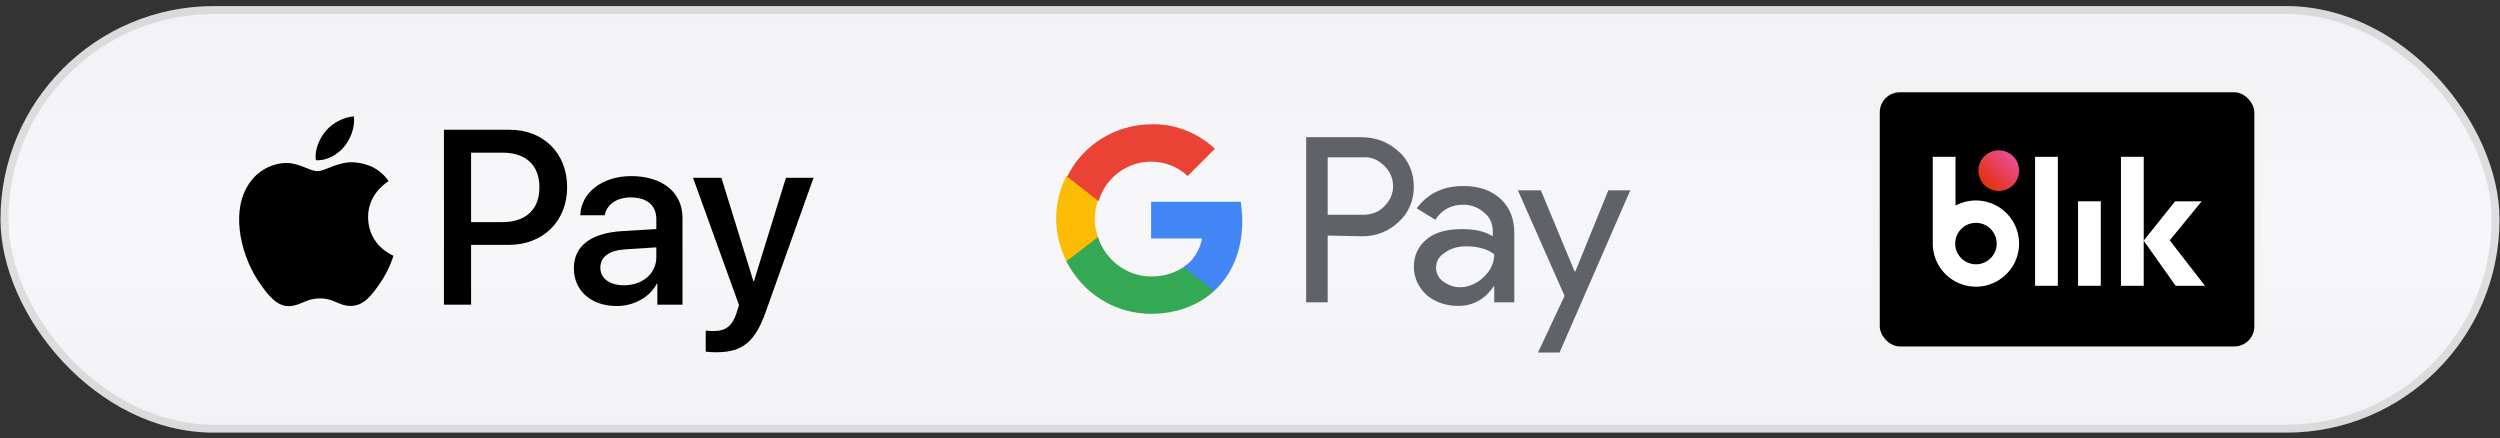
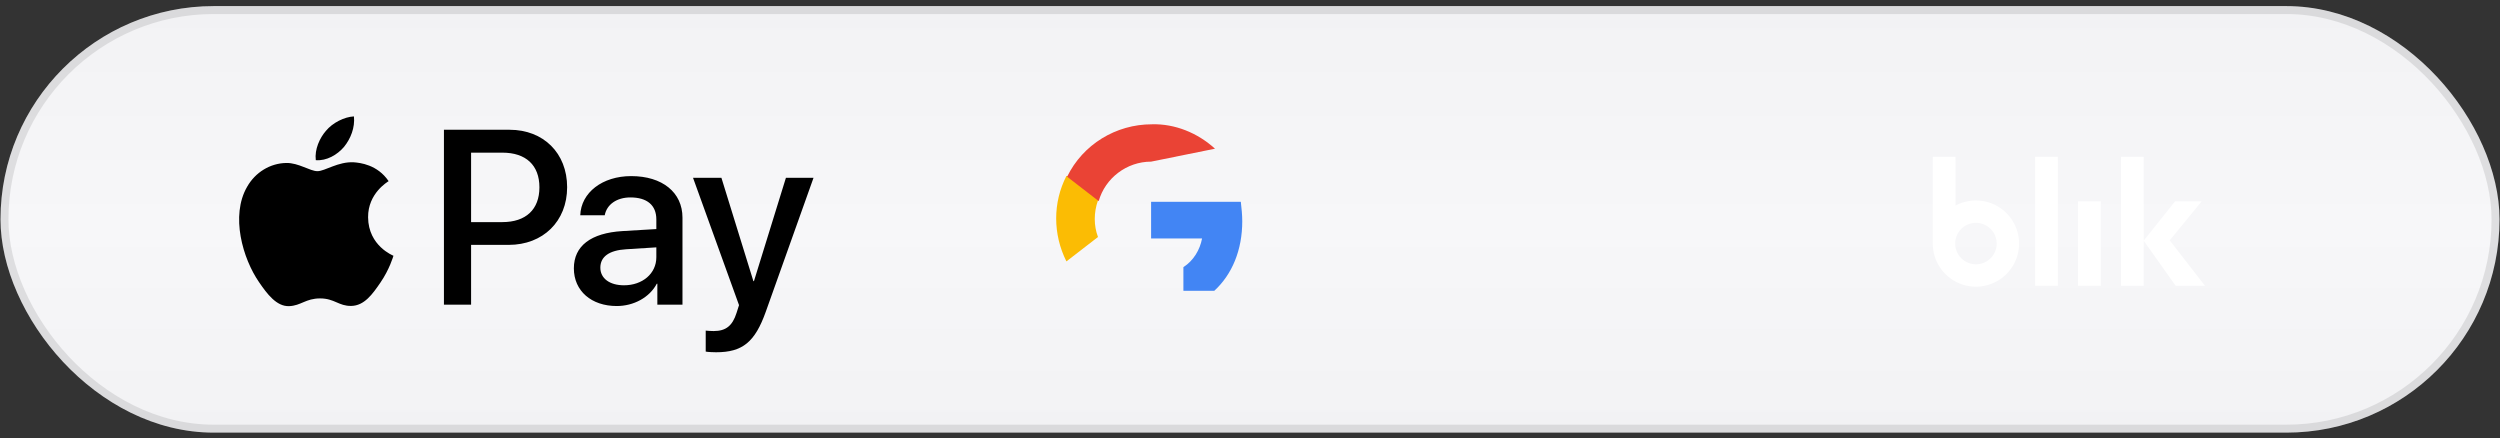
<svg xmlns="http://www.w3.org/2000/svg" width="211" height="37" viewBox="0 0 211 37" fill="none">
  <rect x="0" y="0" width="211" height="37" fill="#333333" stroke="none" />
  <rect x="0.042" y="0.514" width="210.917" height="36" rx="18" fill="url(#paint0_linear_3042_11259)" />
  <rect x="0.377" y="0.849" width="210.246" height="35.329" rx="17.665" stroke="black" stroke-opacity="0.1" stroke-width="0.671" />
  <g clip-path="url(#clip0_3042_11259)">
    <path d="M29.04 12.392C28.472 13.064 27.562 13.594 26.653 13.518C26.54 12.61 26.985 11.643 27.506 11.047C28.074 10.356 29.068 9.863 29.873 9.825C29.968 10.772 29.599 11.7 29.04 12.392ZM29.864 13.698C28.547 13.623 27.421 14.447 26.796 14.447C26.161 14.447 25.205 13.736 24.163 13.755C22.809 13.774 21.549 14.541 20.858 15.763C19.437 18.206 20.489 21.824 21.862 23.812C22.534 24.797 23.339 25.877 24.4 25.839C25.404 25.801 25.801 25.186 27.013 25.186C28.235 25.186 28.585 25.839 29.646 25.82C30.744 25.801 31.436 24.835 32.108 23.85C32.875 22.733 33.188 21.644 33.207 21.587C33.188 21.568 31.085 20.763 31.067 18.339C31.048 16.312 32.724 15.346 32.8 15.289C31.852 13.888 30.375 13.736 29.864 13.698ZM37.468 10.952V25.716H39.76V20.668H42.932C45.83 20.668 47.866 18.68 47.866 15.801C47.866 12.922 45.868 10.952 43.008 10.952L37.468 10.952ZM39.76 12.884H42.402C44.391 12.884 45.527 13.945 45.527 15.81C45.527 17.676 44.391 18.746 42.393 18.746H39.76V12.884ZM52.052 25.829C53.491 25.829 54.827 25.1 55.433 23.945H55.48V25.716H57.601V18.367C57.601 16.236 55.897 14.863 53.273 14.863C50.84 14.863 49.04 16.255 48.974 18.168H51.039C51.209 17.259 52.052 16.663 53.207 16.663C54.609 16.663 55.395 17.316 55.395 18.519V19.333L52.535 19.503C49.874 19.664 48.434 20.753 48.434 22.648C48.434 24.561 49.921 25.829 52.052 25.829ZM52.667 24.078C51.446 24.078 50.669 23.49 50.669 22.591C50.669 21.663 51.417 21.123 52.847 21.038L55.395 20.877V21.71C55.395 23.093 54.221 24.078 52.667 24.078M60.433 29.731C62.668 29.731 63.719 28.879 64.638 26.294L68.662 15.005H66.332L63.634 23.727H63.586L60.887 15.005H58.491L62.374 25.754L62.166 26.407C61.815 27.515 61.247 27.941 60.234 27.941C60.054 27.941 59.704 27.922 59.562 27.903V29.674C59.694 29.712 60.262 29.731 60.433 29.731" fill="black" />
  </g>
  <g clip-path="url(#clip1_3042_11259)">
-     <path d="M123.507 15.701C124.839 15.701 125.869 16.065 126.657 16.792C127.445 17.519 127.808 18.488 127.808 19.7V25.516H126.112V24.183H126.051C125.324 25.273 124.294 25.819 123.083 25.819C122.053 25.819 121.144 25.516 120.417 24.91C119.751 24.304 119.327 23.456 119.327 22.547C119.327 21.578 119.69 20.79 120.417 20.185C121.144 19.579 122.174 19.337 123.386 19.337C124.476 19.337 125.324 19.518 125.991 19.942V19.518C125.991 18.953 125.779 18.387 125.357 18.019L125.263 17.943C124.779 17.519 124.173 17.277 123.507 17.277C122.477 17.277 121.689 17.701 121.144 18.549L119.569 17.579C120.538 16.307 121.81 15.701 123.507 15.701ZM114.965 11.582C116.052 11.582 117.085 11.96 117.911 12.666L118.054 12.793C118.903 13.52 119.327 14.611 119.327 15.762C119.327 16.913 118.903 17.943 118.054 18.73C117.206 19.518 116.176 19.942 114.965 19.942L112.057 19.881V25.516H110.239V11.582H114.965ZM123.749 20.79C123.022 20.79 122.416 20.972 121.932 21.335C121.447 21.638 121.205 22.062 121.205 22.608C121.205 23.092 121.447 23.516 121.81 23.759C122.234 24.062 122.719 24.243 123.204 24.243C123.882 24.243 124.561 23.98 125.092 23.501L125.203 23.395C125.809 22.85 126.112 22.184 126.112 21.457C125.566 21.033 124.779 20.79 123.749 20.79M115.086 13.278H112.057V18.125H115.086C115.752 18.125 116.419 17.883 116.843 17.398C117.812 16.489 117.812 14.975 116.903 14.066L116.843 14.005C116.358 13.521 115.752 13.218 115.086 13.278M137.622 16.004L131.625 29.756H129.807L132.049 24.971L128.111 16.065H130.05L132.897 22.911H132.957L135.744 16.065H137.622V16.004Z" fill="#5F6368" />
    <path d="M104.847 18.67C104.847 18.125 104.786 17.579 104.726 17.034H97.153V20.124H101.455C101.273 21.093 100.728 22.002 99.879 22.547V24.546H102.484C103.999 23.153 104.847 21.093 104.847 18.67" fill="#4285F4" />
-     <path d="M97.154 26.485C99.335 26.485 101.153 25.758 102.486 24.546L99.881 22.547C99.154 23.032 98.245 23.335 97.154 23.335C95.095 23.335 93.277 21.941 92.671 20.003H90.006V22.062C91.399 24.789 94.125 26.485 97.154 26.485Z" fill="#34A853" />
    <path d="M92.67 20.003C92.307 19.033 92.307 17.943 92.67 16.913V14.853H90.005C88.854 17.095 88.854 19.76 90.005 22.062L92.67 20.003Z" fill="#FBBC04" />
-     <path d="M97.153 13.642C98.305 13.642 99.395 14.066 100.243 14.853L102.545 12.551C101.091 11.218 99.153 10.431 97.214 10.491C94.185 10.491 91.398 12.188 90.065 14.914L92.731 16.974C93.276 15.035 95.094 13.642 97.153 13.642Z" fill="#EA4335" />
+     <path d="M97.153 13.642L102.545 12.551C101.091 11.218 99.153 10.431 97.214 10.491C94.185 10.491 91.398 12.188 90.065 14.914L92.731 16.974C93.276 15.035 95.094 13.642 97.153 13.642Z" fill="#EA4335" />
  </g>
-   <rect x="158.37" y="7.505" width="32.179" height="22.017" rx="1.976" fill="black" stroke="#F3F3F3" stroke-width="0.565" />
-   <path d="M170.411 14.412C170.417 13.464 169.653 12.691 168.704 12.685C167.755 12.678 166.981 13.442 166.975 14.389C166.969 15.337 167.733 16.11 168.682 16.116C169.631 16.123 170.405 15.359 170.411 14.412Z" fill="url(#paint1_linear_3042_11259)" />
  <path d="M171.761 13.235H173.682V24.119H171.761V13.235Z" fill="white" />
  <path d="M175.386 16.99H177.307V24.119H175.386V16.99Z" fill="white" />
  <path d="M166.769 16.919C166.167 16.918 165.575 17.066 165.046 17.351V13.235H163.125V20.557C163.125 21.276 163.338 21.98 163.738 22.578C164.139 23.177 164.708 23.643 165.373 23.919C166.039 24.195 166.771 24.267 167.478 24.127C168.185 23.986 168.834 23.64 169.344 23.131C169.853 22.622 170.2 21.974 170.341 21.268C170.482 20.562 170.41 19.831 170.134 19.166C169.858 18.501 169.392 17.932 168.793 17.532C168.193 17.133 167.489 16.919 166.769 16.919ZM166.769 22.308C166.422 22.308 166.083 22.205 165.795 22.013C165.506 21.82 165.282 21.547 165.149 21.227C165.016 20.907 164.981 20.555 165.049 20.215C165.117 19.876 165.284 19.564 165.529 19.319C165.774 19.074 166.086 18.907 166.426 18.839C166.766 18.772 167.119 18.806 167.439 18.939C167.76 19.072 168.033 19.296 168.226 19.584C168.419 19.872 168.522 20.21 168.522 20.557C168.522 20.787 168.477 21.014 168.388 21.227C168.3 21.439 168.171 21.633 168.008 21.795C167.846 21.958 167.652 22.087 167.44 22.175C167.227 22.263 166.999 22.308 166.769 22.308Z" fill="white" />
  <path d="M183.624 24.119H186.098L183.126 20.285L185.821 16.991H183.577L180.93 20.306V13.236H179.01V24.119H180.93L180.929 20.315L183.624 24.119Z" fill="white" />
  <defs>
    <linearGradient id="paint0_linear_3042_11259" x1="105.5" y1="0.514" x2="105.5" y2="36.514" gradientUnits="userSpaceOnUse">
      <stop stop-color="#F2F2F4" />
      <stop offset="0.516" stop-color="#F7F7F9" />
      <stop offset="1" stop-color="#F2F2F4" />
    </linearGradient>
    <linearGradient id="paint1_linear_3042_11259" x1="167.469" y1="15.604" x2="169.914" y2="13.191" gradientUnits="userSpaceOnUse">
      <stop stop-color="#E52F08" />
      <stop offset="1" stop-color="#E94F96" />
    </linearGradient>
    <clipPath id="clip0_3042_11259">
      <rect width="48.48" height="19.979" fill="white" transform="translate(20.169 9.825)" />
    </clipPath>
    <clipPath id="clip1_3042_11259">
      <rect width="48.48" height="19.317" fill="white" transform="translate(89.129 10.488)" />
    </clipPath>
  </defs>
</svg>